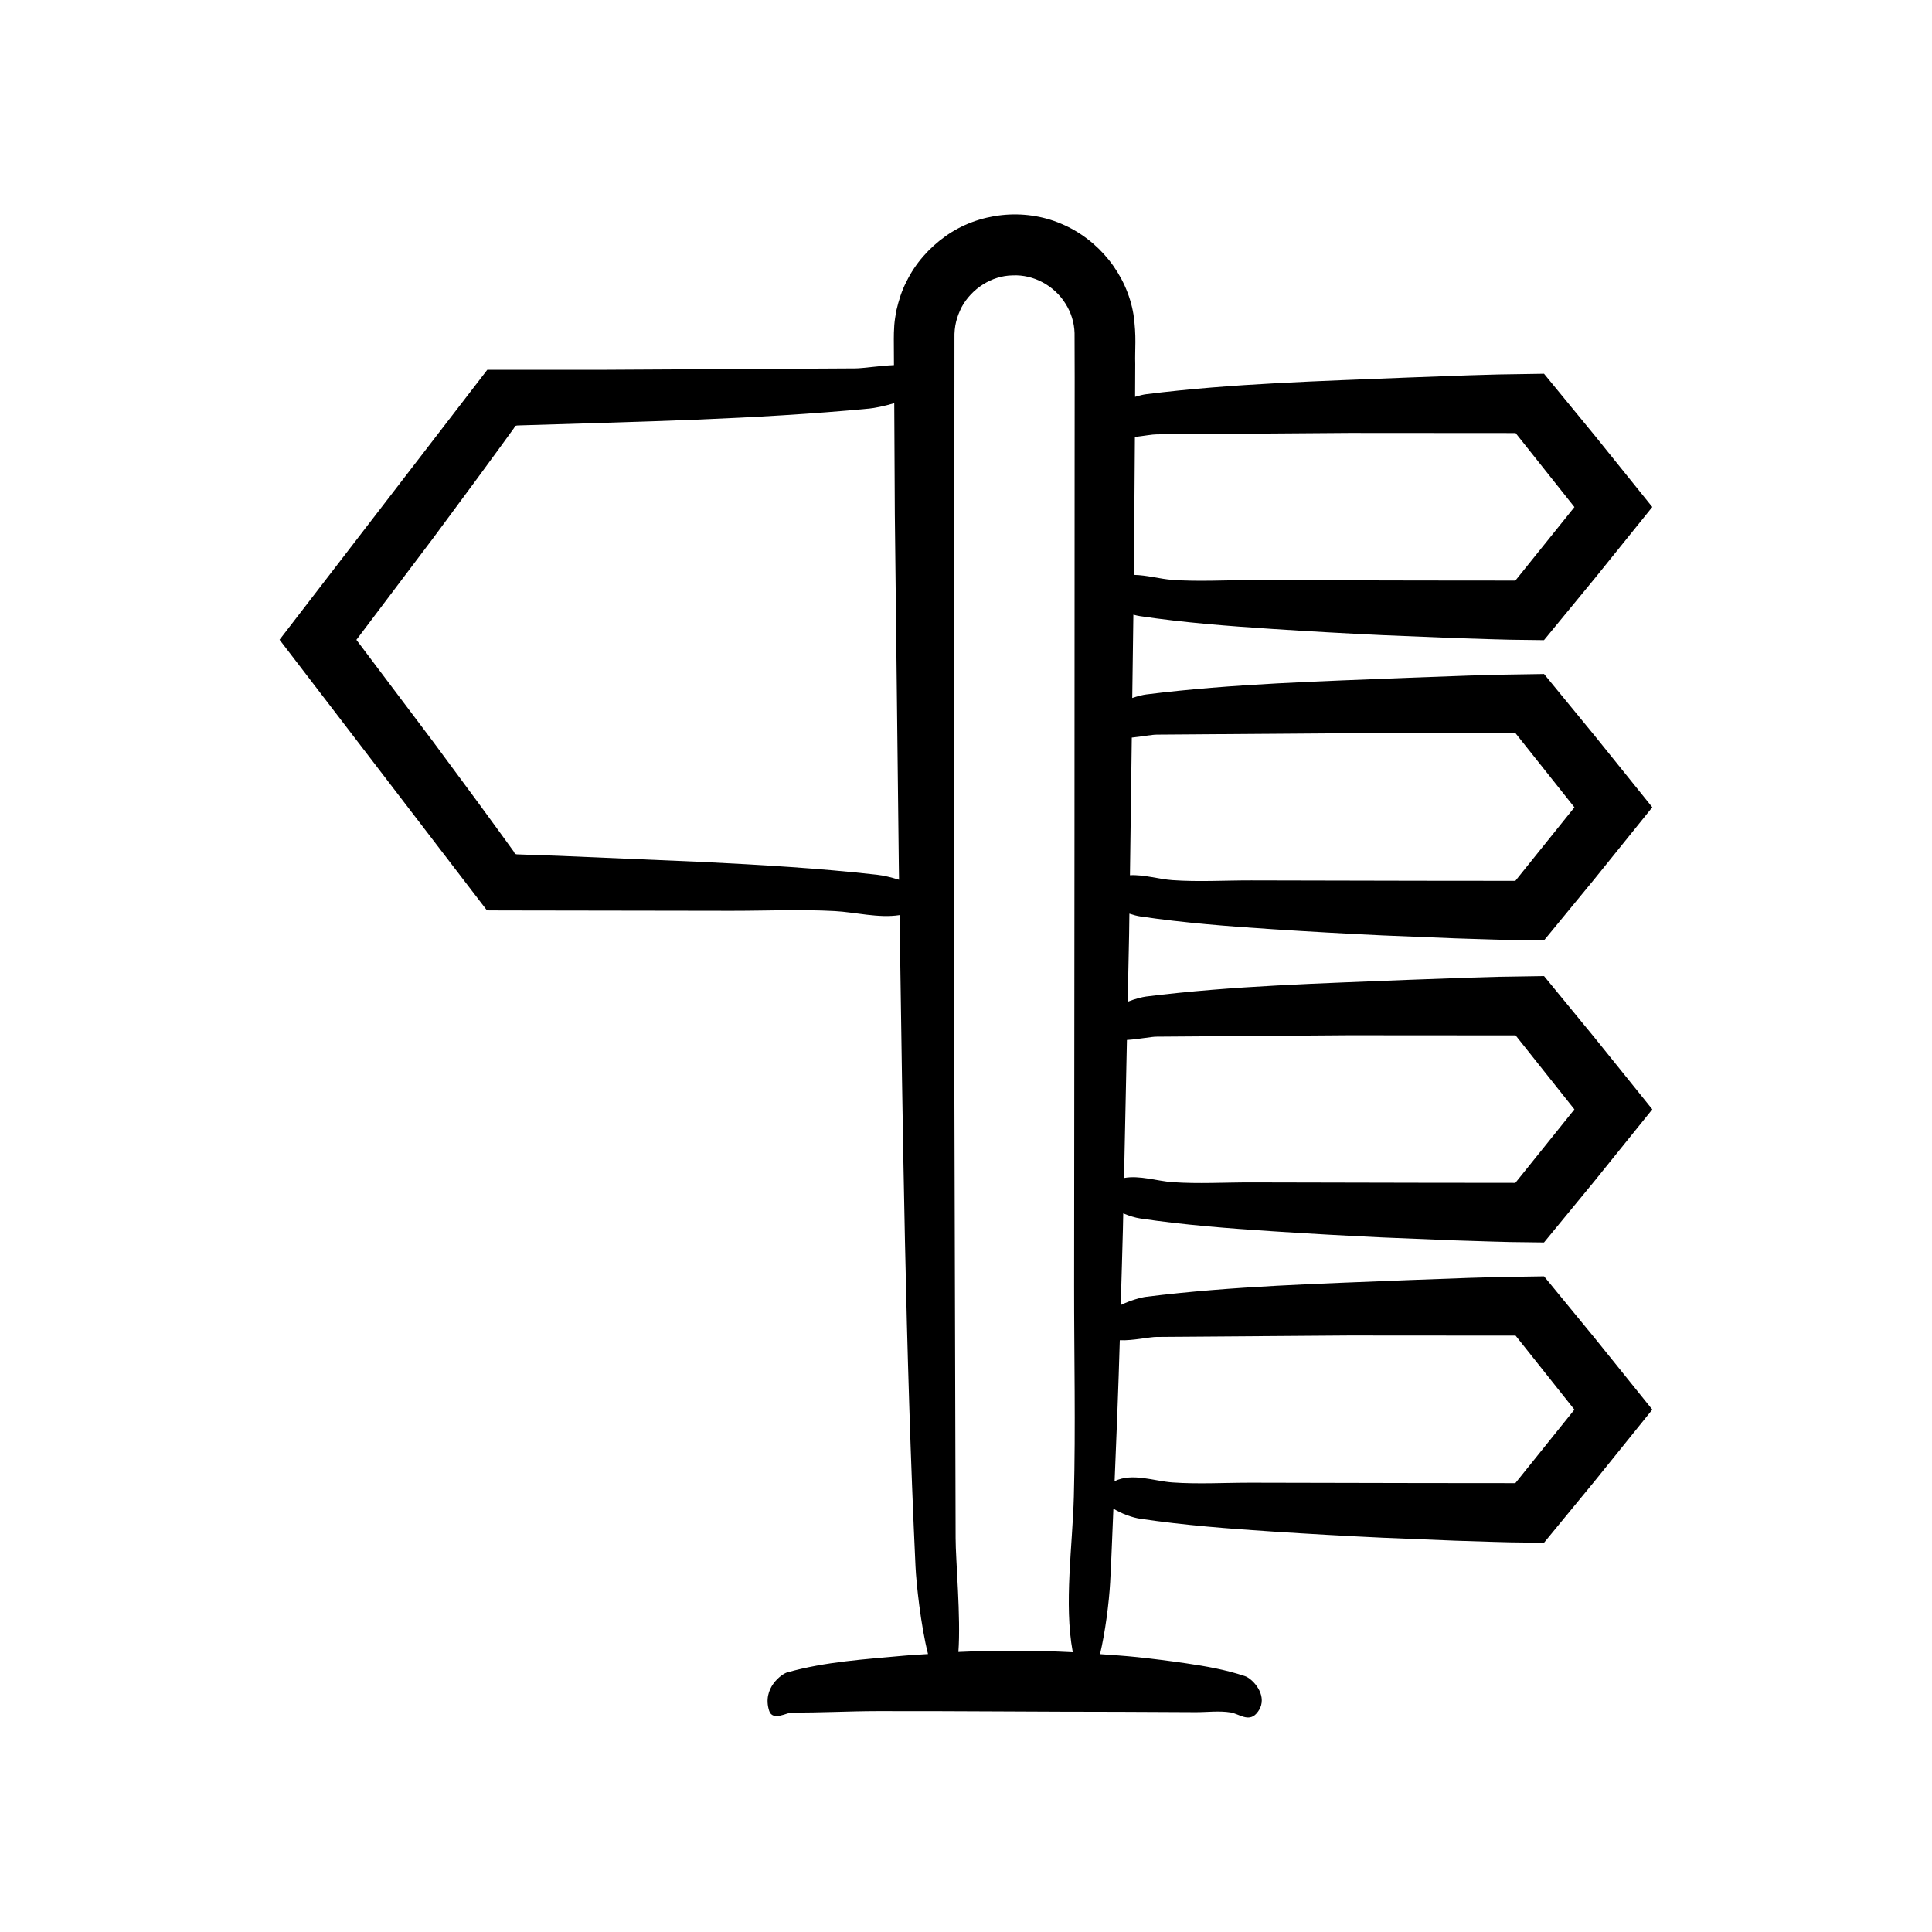
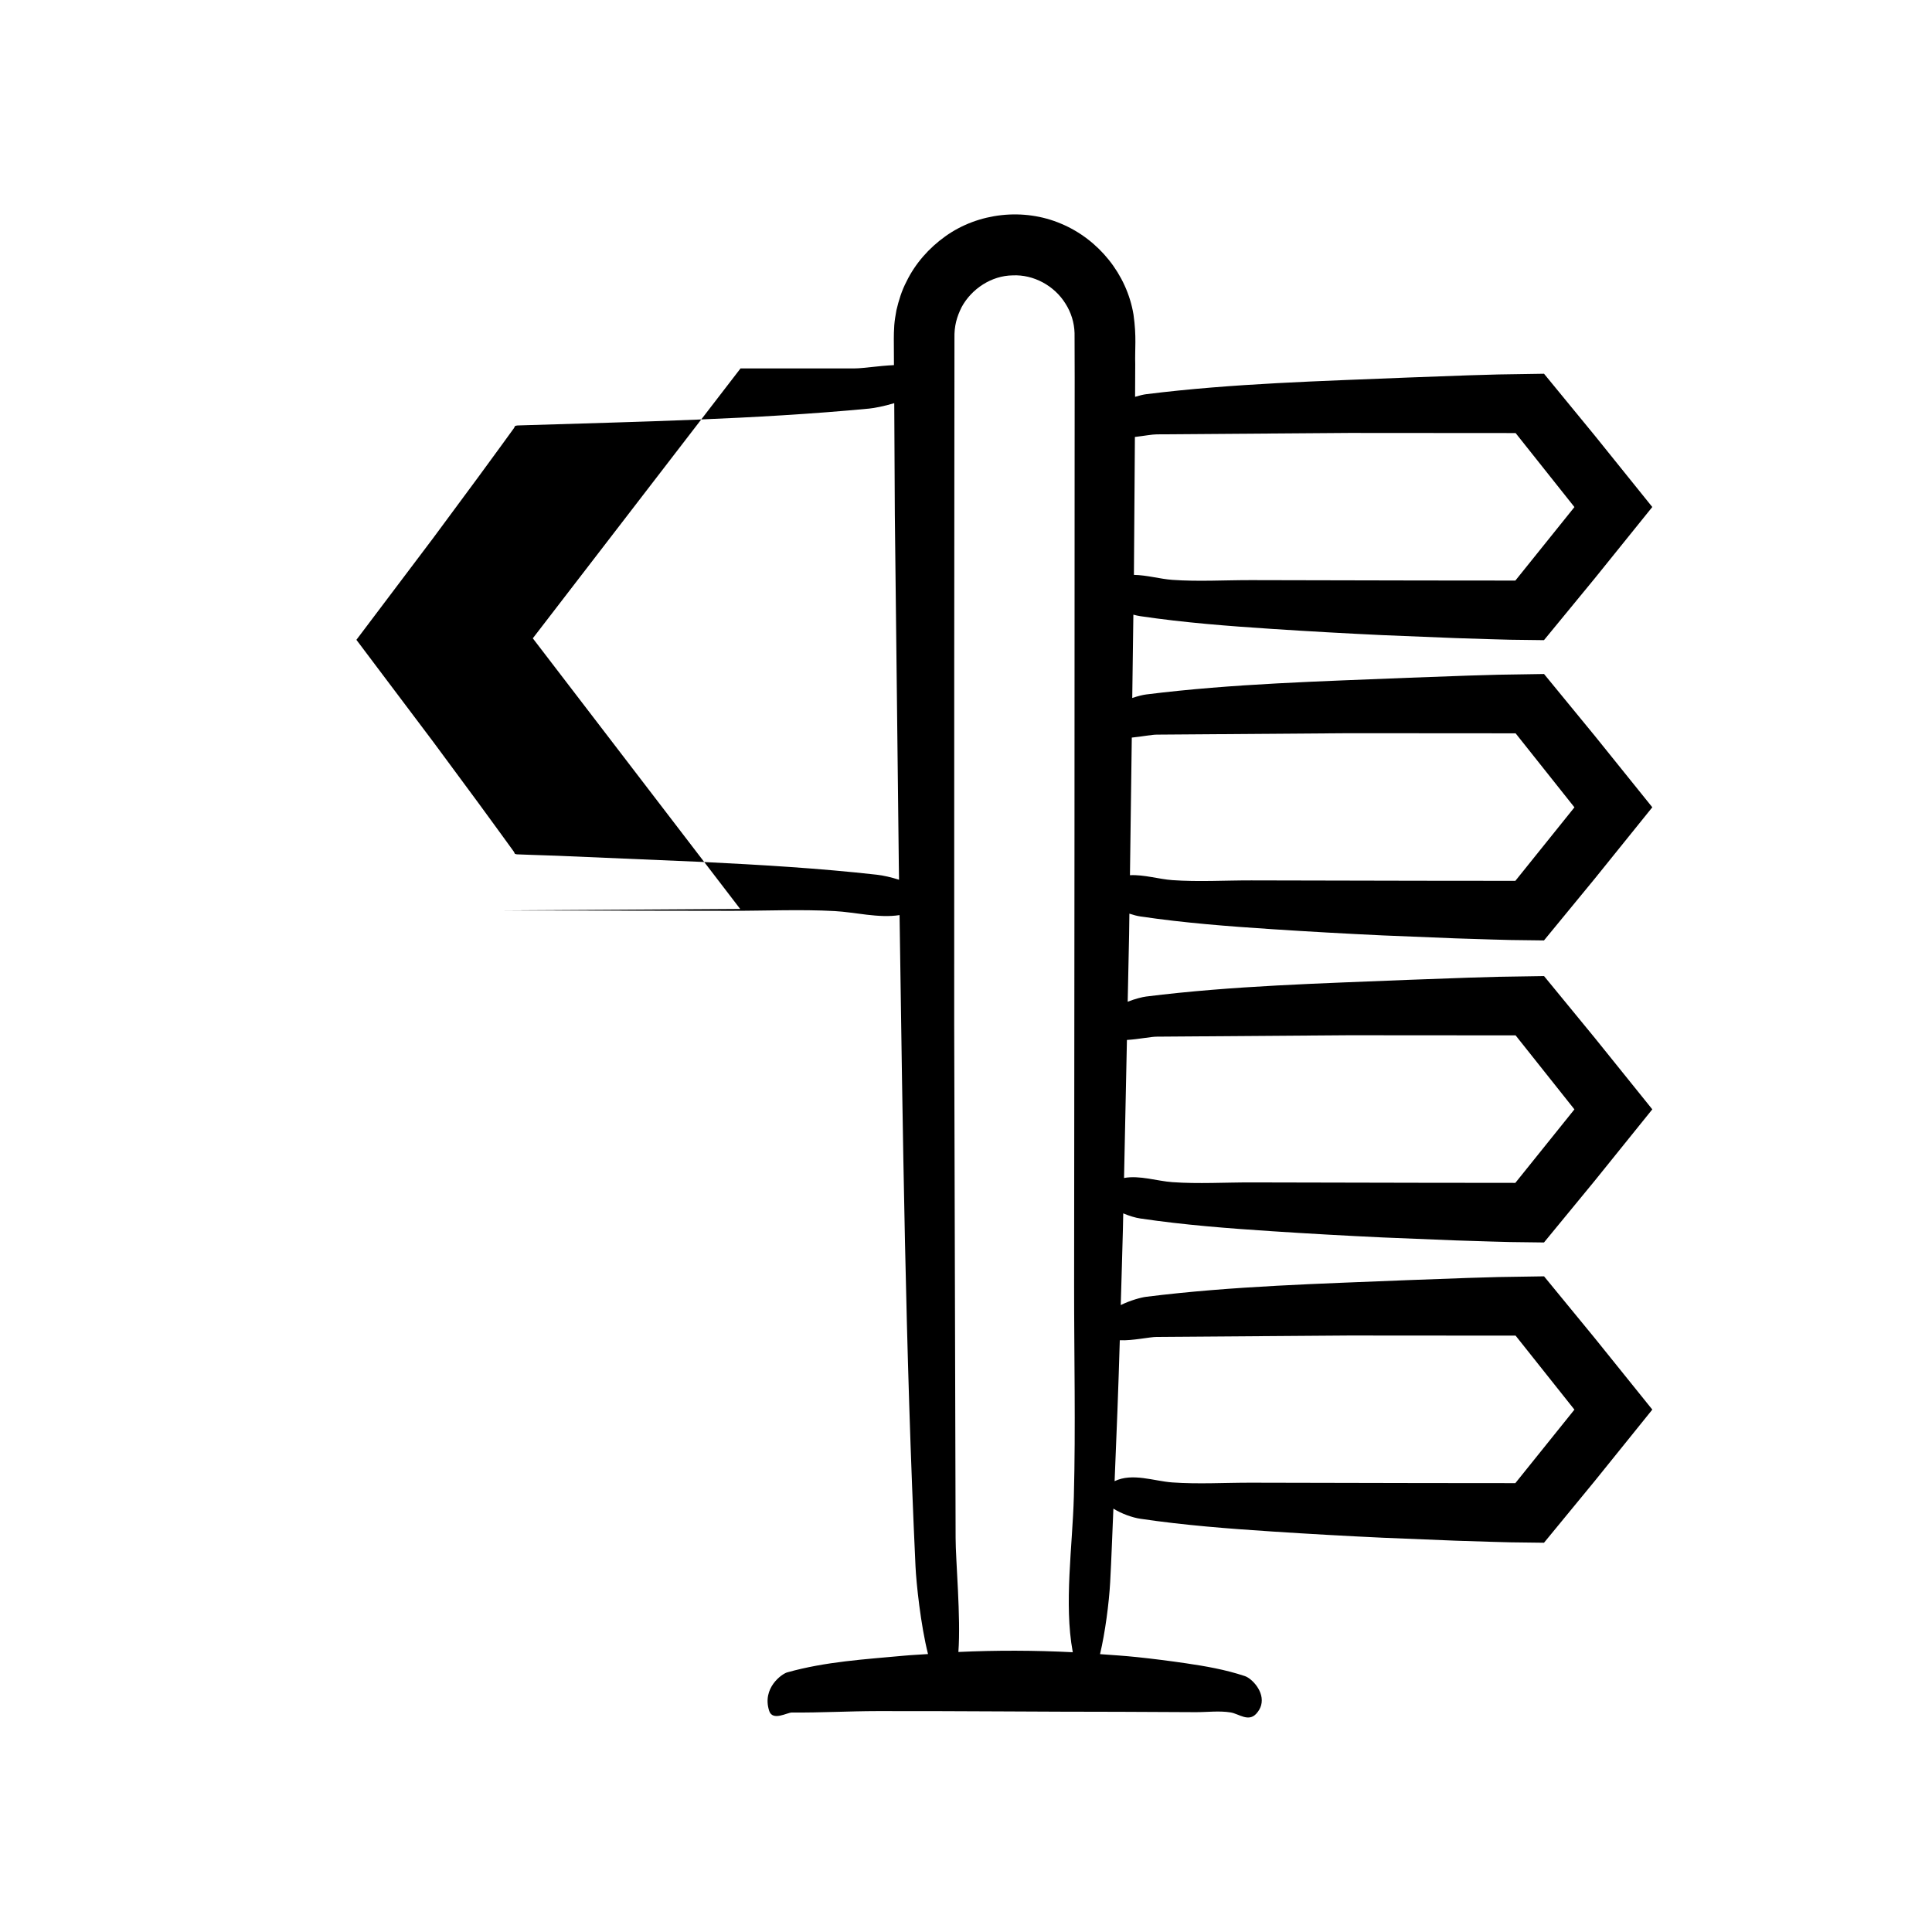
<svg xmlns="http://www.w3.org/2000/svg" fill="#000000" width="800px" height="800px" version="1.1" viewBox="144 144 512 512">
-   <path d="m276.88 385.28 60.766 0.094c9.145 0.016 18.441-0.422 27.57 0.07 5.414 0.293 11.625 1.934 17.176 1.066 0.855 57.469 1.555 115.51 4.227 172.62 0.207 4.445 1.371 15.531 3.316 23.211-2.148 0.156-4.297 0.242-6.445 0.441-10.266 0.957-20.672 1.547-30.895 4.422-1.391 0.391-6.703 4.133-4.758 10.18 0.906 2.82 4.773 0.438 6.016 0.449 7.547 0.07 15.09-0.363 22.637-0.375 21.496-0.039 42.988 0.188 64.484 0.188 6.617 0.031 13.238 0.062 19.855 0.094 3.082 0.016 6.219-0.422 9.297 0.07 2.172 0.348 4.723 2.641 6.824 0.316 0.652-0.723 1.055-1.469 1.262-2.219 0.984-3.555-2.438-7.102-4.312-7.727-5.168-1.723-10.371-2.621-15.574-3.387-4.324-0.637-8.652-1.184-12.98-1.641-3.273-0.344-6.547-0.551-9.824-0.789 1.367-5.777 2.379-13.523 2.684-19.051 0.359-6.488 0.562-13.012 0.855-19.516 2.164 1.367 5.059 2.383 7.125 2.688 11.629 1.723 23.336 2.621 35.039 3.387 9.73 0.637 19.465 1.184 29.199 1.641l19.332 0.785 9.672 0.305 4.836 0.129 8.91 0.113 13.484-16.406 15.223-18.879-15.207-18.887-13.484-16.43-12.055 0.188-7.961 0.23-15.922 0.582c-23.098 0.957-46.508 1.547-69.508 4.422-1.312 0.164-4.172 0.926-6.734 2.191 0.184-6.734 0.41-13.465 0.574-20.199l0.086-4.102c1.574 0.668 3.203 1.164 4.512 1.355 11.629 1.723 23.336 2.621 35.039 3.387 9.73 0.637 19.465 1.184 29.199 1.641l19.332 0.785 9.672 0.305 4.836 0.129 8.91 0.113 13.484-16.402 15.223-18.879-15.207-18.887-13.484-16.43-12.055 0.191-7.961 0.23-15.918 0.578c-23.098 0.957-46.508 1.547-69.508 4.422-1 0.125-2.91 0.598-4.894 1.375l0.375-17.867 0.074-5.473c1.027 0.34 2.031 0.613 2.883 0.738 11.629 1.723 23.336 2.621 35.039 3.387 9.73 0.637 19.465 1.184 29.199 1.641l19.332 0.785 9.672 0.305 4.836 0.129 8.91 0.113 13.484-16.406 15.223-18.879-15.207-18.887-13.484-16.434-12.055 0.191-7.961 0.23-15.922 0.578c-23.098 0.957-46.508 1.547-69.508 4.422-0.793 0.098-2.16 0.418-3.684 0.934l0.297-22.082c0.648 0.176 1.266 0.316 1.824 0.398 11.629 1.723 23.336 2.621 35.039 3.387 9.73 0.637 19.465 1.184 29.199 1.641l19.332 0.785 9.672 0.305 4.836 0.129 8.91 0.113 13.484-16.406 15.223-18.879-15.207-18.887-13.484-16.43-12.055 0.188-7.961 0.23-15.922 0.582c-23.098 0.957-46.508 1.547-69.508 4.422-0.66 0.082-1.719 0.32-2.93 0.691l0.039-8.684c-0.121-3.984 0.387-7.18-0.461-13.129-1.766-10.66-9.27-19.918-19.18-24.062-9.918-4.234-21.906-2.934-30.66 3.328-4.344 3.098-7.988 7.199-10.332 12.027-1.246 2.375-2.039 4.965-2.652 7.57-0.234 1.316-0.473 2.644-0.57 3.977-0.074 1.293-0.148 2.836-0.121 3.641l0.035 6.934c-3.969 0.18-8.305 0.875-10.324 0.867l-67.113 0.375h-30.332l-55.051 71.531 54.957 71.723zm167.88-125.48c2.367-0.277 4.637-0.699 5.832-0.691l50.926-0.375 44.133 0.031 15.59 19.613-15.656 19.48-25.312-0.023-44.672-0.094c-6.938-0.016-13.996 0.422-20.918-0.07-3.203-0.227-6.769-1.27-10.184-1.32zm-0.824 79.668c2.652-0.262 5.324-0.789 6.656-0.785l50.926-0.375 44.133 0.031 15.59 19.613-15.656 19.48-25.312-0.023-44.672-0.094c-6.938-0.016-13.996 0.422-20.918-0.07-3.531-0.25-7.512-1.5-11.234-1.305zm-1.289 80.129c3.039-0.172 6.394-0.879 7.941-0.871l50.926-0.375 44.133 0.031 15.59 19.613-15.656 19.48-25.309-0.027-44.672-0.094c-6.938-0.016-13.996 0.422-20.918-0.07-4.035-0.285-8.648-1.867-12.801-1.105zm-1.891 79.582c3.402 0.16 7.949-0.891 9.832-0.879l50.926-0.375 44.133 0.031 15.59 19.613-15.656 19.48-25.312-0.023-44.672-0.094c-6.938-0.016-13.996 0.422-20.918-0.07-4.863-0.344-10.574-2.617-15.297-0.336 0.527-12.441 1.012-24.883 1.375-37.348zm-43.875-180.69 0.031-48.477 0.02-24.238 0.008-12.117c-0.078-3.281 0.617-5.672 1.891-8.246 2.648-4.902 7.949-8.355 13.504-8.43 5.555-0.281 11.07 2.715 14.02 7.473 1.5 2.348 2.336 5.051 2.414 7.82l0.031 11.84-0.016 24.238-0.035 96.953-0.098 119.4c-0.016 18.547 0.422 37.406-0.07 55.918-0.348 13.047-2.641 28.391-0.316 41.039 0.012 0.074 0.027 0.129 0.039 0.199-10.109-0.512-20.219-0.543-30.324-0.07 0.684-9.109-0.742-24.426-0.734-30.234l-0.375-136.12zm-138.11 22.055-20.32-26.984 20.344-26.965 12.062-16.316 5.988-8.191 2.981-4.106 0.371-0.512c0.082-0.117 0.043-0.074 0.066-0.117l0.07-0.148 0.156-0.32 0.387-0.09c0.133-0.016 0-0.031 0.359-0.047l1.512-0.047c30.441-0.957 61.293-1.547 91.598-4.422 1.352-0.129 3.957-0.625 6.641-1.438l0.152 29.512 1.059 92.992c0.02 1.262 0.039 2.535 0.055 3.797-2.047-0.652-4.156-1.137-5.848-1.328-15.328-1.723-30.754-2.621-46.176-3.387l-38.48-1.641-7.523-0.258-3.25-0.121-0.516-0.117-0.164-0.34-0.074-0.156c-0.027-0.047 0.012-0.004-0.07-0.121l-0.371-0.512-2.977-4.106-5.981-8.195z" />
+   <path d="m276.88 385.28 60.766 0.094c9.145 0.016 18.441-0.422 27.57 0.07 5.414 0.293 11.625 1.934 17.176 1.066 0.855 57.469 1.555 115.51 4.227 172.62 0.207 4.445 1.371 15.531 3.316 23.211-2.148 0.156-4.297 0.242-6.445 0.441-10.266 0.957-20.672 1.547-30.895 4.422-1.391 0.391-6.703 4.133-4.758 10.18 0.906 2.82 4.773 0.438 6.016 0.449 7.547 0.07 15.09-0.363 22.637-0.375 21.496-0.039 42.988 0.188 64.484 0.188 6.617 0.031 13.238 0.062 19.855 0.094 3.082 0.016 6.219-0.422 9.297 0.07 2.172 0.348 4.723 2.641 6.824 0.316 0.652-0.723 1.055-1.469 1.262-2.219 0.984-3.555-2.438-7.102-4.312-7.727-5.168-1.723-10.371-2.621-15.574-3.387-4.324-0.637-8.652-1.184-12.98-1.641-3.273-0.344-6.547-0.551-9.824-0.789 1.367-5.777 2.379-13.523 2.684-19.051 0.359-6.488 0.562-13.012 0.855-19.516 2.164 1.367 5.059 2.383 7.125 2.688 11.629 1.723 23.336 2.621 35.039 3.387 9.73 0.637 19.465 1.184 29.199 1.641l19.332 0.785 9.672 0.305 4.836 0.129 8.91 0.113 13.484-16.406 15.223-18.879-15.207-18.887-13.484-16.43-12.055 0.188-7.961 0.23-15.922 0.582c-23.098 0.957-46.508 1.547-69.508 4.422-1.312 0.164-4.172 0.926-6.734 2.191 0.184-6.734 0.41-13.465 0.574-20.199l0.086-4.102c1.574 0.668 3.203 1.164 4.512 1.355 11.629 1.723 23.336 2.621 35.039 3.387 9.73 0.637 19.465 1.184 29.199 1.641l19.332 0.785 9.672 0.305 4.836 0.129 8.91 0.113 13.484-16.402 15.223-18.879-15.207-18.887-13.484-16.43-12.055 0.191-7.961 0.23-15.918 0.578c-23.098 0.957-46.508 1.547-69.508 4.422-1 0.125-2.91 0.598-4.894 1.375l0.375-17.867 0.074-5.473c1.027 0.34 2.031 0.613 2.883 0.738 11.629 1.723 23.336 2.621 35.039 3.387 9.73 0.637 19.465 1.184 29.199 1.641l19.332 0.785 9.672 0.305 4.836 0.129 8.91 0.113 13.484-16.406 15.223-18.879-15.207-18.887-13.484-16.434-12.055 0.191-7.961 0.23-15.922 0.578c-23.098 0.957-46.508 1.547-69.508 4.422-0.793 0.098-2.16 0.418-3.684 0.934l0.297-22.082c0.648 0.176 1.266 0.316 1.824 0.398 11.629 1.723 23.336 2.621 35.039 3.387 9.73 0.637 19.465 1.184 29.199 1.641l19.332 0.785 9.672 0.305 4.836 0.129 8.91 0.113 13.484-16.406 15.223-18.879-15.207-18.887-13.484-16.43-12.055 0.188-7.961 0.23-15.922 0.582c-23.098 0.957-46.508 1.547-69.508 4.422-0.66 0.082-1.719 0.32-2.93 0.691l0.039-8.684c-0.121-3.984 0.387-7.18-0.461-13.129-1.766-10.66-9.27-19.918-19.18-24.062-9.918-4.234-21.906-2.934-30.66 3.328-4.344 3.098-7.988 7.199-10.332 12.027-1.246 2.375-2.039 4.965-2.652 7.57-0.234 1.316-0.473 2.644-0.57 3.977-0.074 1.293-0.148 2.836-0.121 3.641l0.035 6.934c-3.969 0.18-8.305 0.875-10.324 0.867h-30.332l-55.051 71.531 54.957 71.723zm167.88-125.48c2.367-0.277 4.637-0.699 5.832-0.691l50.926-0.375 44.133 0.031 15.59 19.613-15.656 19.48-25.312-0.023-44.672-0.094c-6.938-0.016-13.996 0.422-20.918-0.07-3.203-0.227-6.769-1.27-10.184-1.32zm-0.824 79.668c2.652-0.262 5.324-0.789 6.656-0.785l50.926-0.375 44.133 0.031 15.59 19.613-15.656 19.48-25.312-0.023-44.672-0.094c-6.938-0.016-13.996 0.422-20.918-0.07-3.531-0.25-7.512-1.5-11.234-1.305zm-1.289 80.129c3.039-0.172 6.394-0.879 7.941-0.871l50.926-0.375 44.133 0.031 15.59 19.613-15.656 19.48-25.309-0.027-44.672-0.094c-6.938-0.016-13.996 0.422-20.918-0.07-4.035-0.285-8.648-1.867-12.801-1.105zm-1.891 79.582c3.402 0.16 7.949-0.891 9.832-0.879l50.926-0.375 44.133 0.031 15.59 19.613-15.656 19.48-25.312-0.023-44.672-0.094c-6.938-0.016-13.996 0.422-20.918-0.07-4.863-0.344-10.574-2.617-15.297-0.336 0.527-12.441 1.012-24.883 1.375-37.348zm-43.875-180.69 0.031-48.477 0.02-24.238 0.008-12.117c-0.078-3.281 0.617-5.672 1.891-8.246 2.648-4.902 7.949-8.355 13.504-8.43 5.555-0.281 11.07 2.715 14.02 7.473 1.5 2.348 2.336 5.051 2.414 7.82l0.031 11.84-0.016 24.238-0.035 96.953-0.098 119.4c-0.016 18.547 0.422 37.406-0.07 55.918-0.348 13.047-2.641 28.391-0.316 41.039 0.012 0.074 0.027 0.129 0.039 0.199-10.109-0.512-20.219-0.543-30.324-0.07 0.684-9.109-0.742-24.426-0.734-30.234l-0.375-136.12zm-138.11 22.055-20.32-26.984 20.344-26.965 12.062-16.316 5.988-8.191 2.981-4.106 0.371-0.512c0.082-0.117 0.043-0.074 0.066-0.117l0.07-0.148 0.156-0.32 0.387-0.09c0.133-0.016 0-0.031 0.359-0.047l1.512-0.047c30.441-0.957 61.293-1.547 91.598-4.422 1.352-0.129 3.957-0.625 6.641-1.438l0.152 29.512 1.059 92.992c0.02 1.262 0.039 2.535 0.055 3.797-2.047-0.652-4.156-1.137-5.848-1.328-15.328-1.723-30.754-2.621-46.176-3.387l-38.48-1.641-7.523-0.258-3.25-0.121-0.516-0.117-0.164-0.34-0.074-0.156c-0.027-0.047 0.012-0.004-0.07-0.121l-0.371-0.512-2.977-4.106-5.981-8.195z" />
</svg>